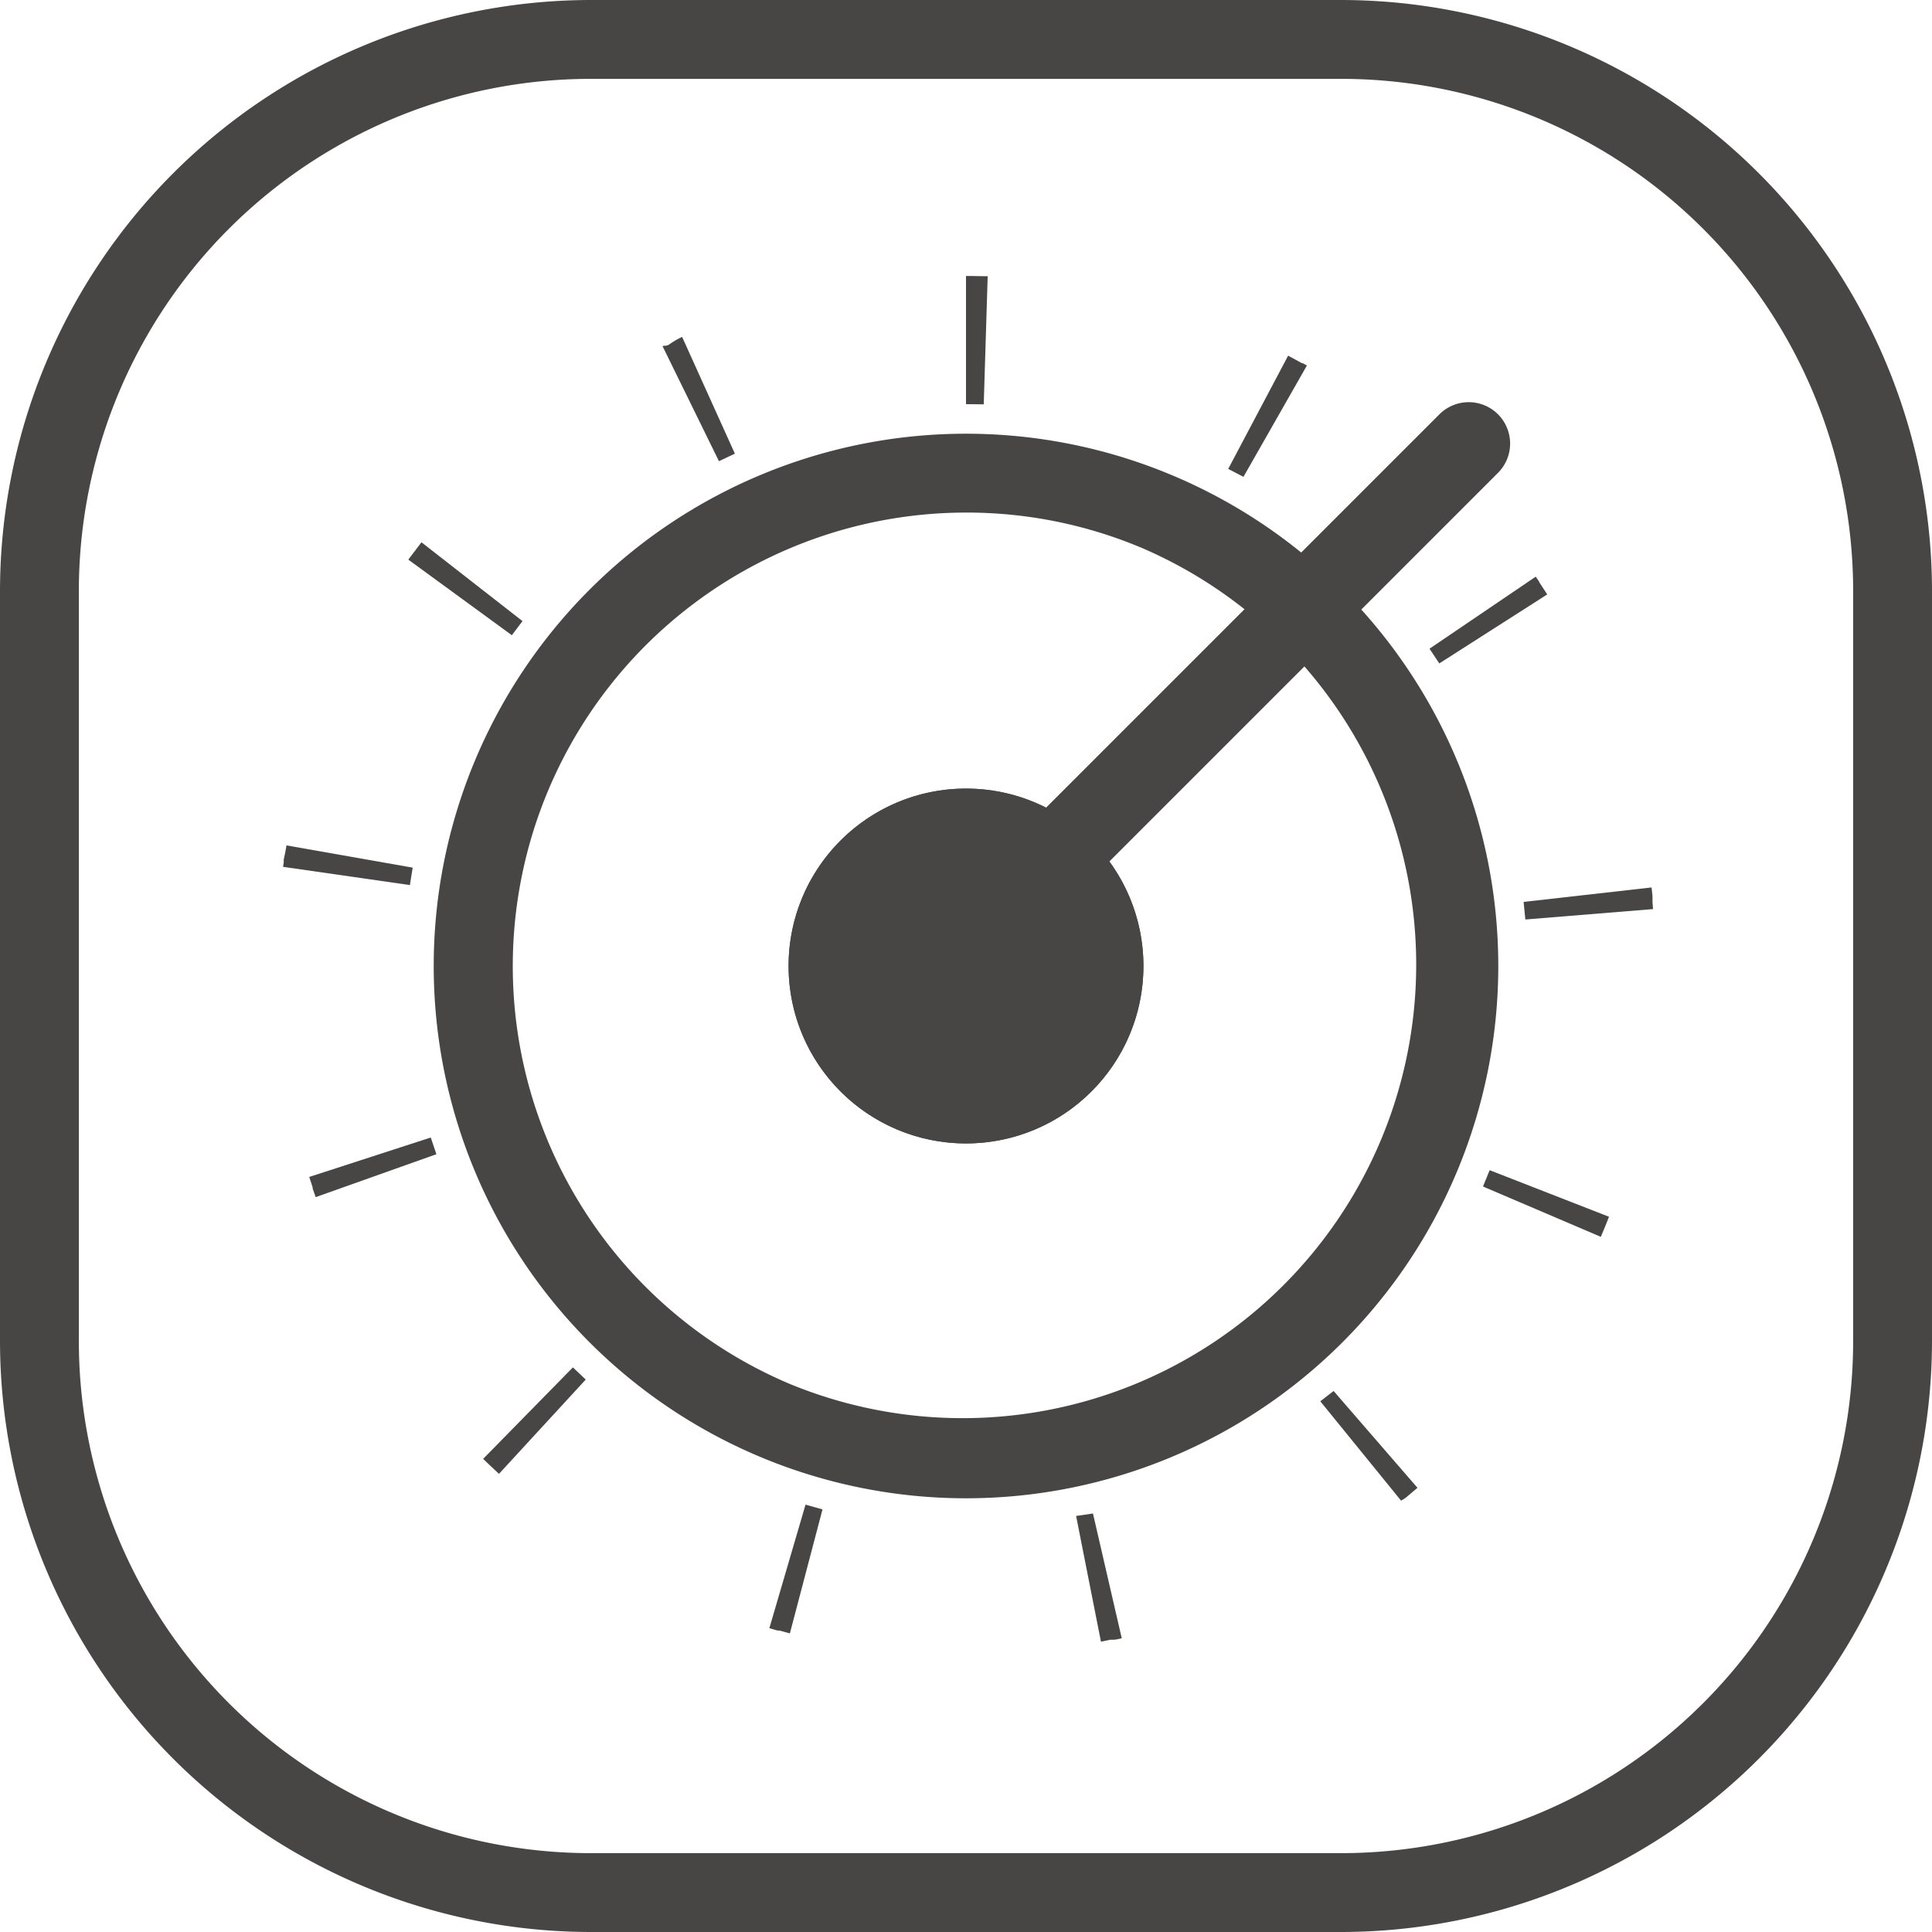
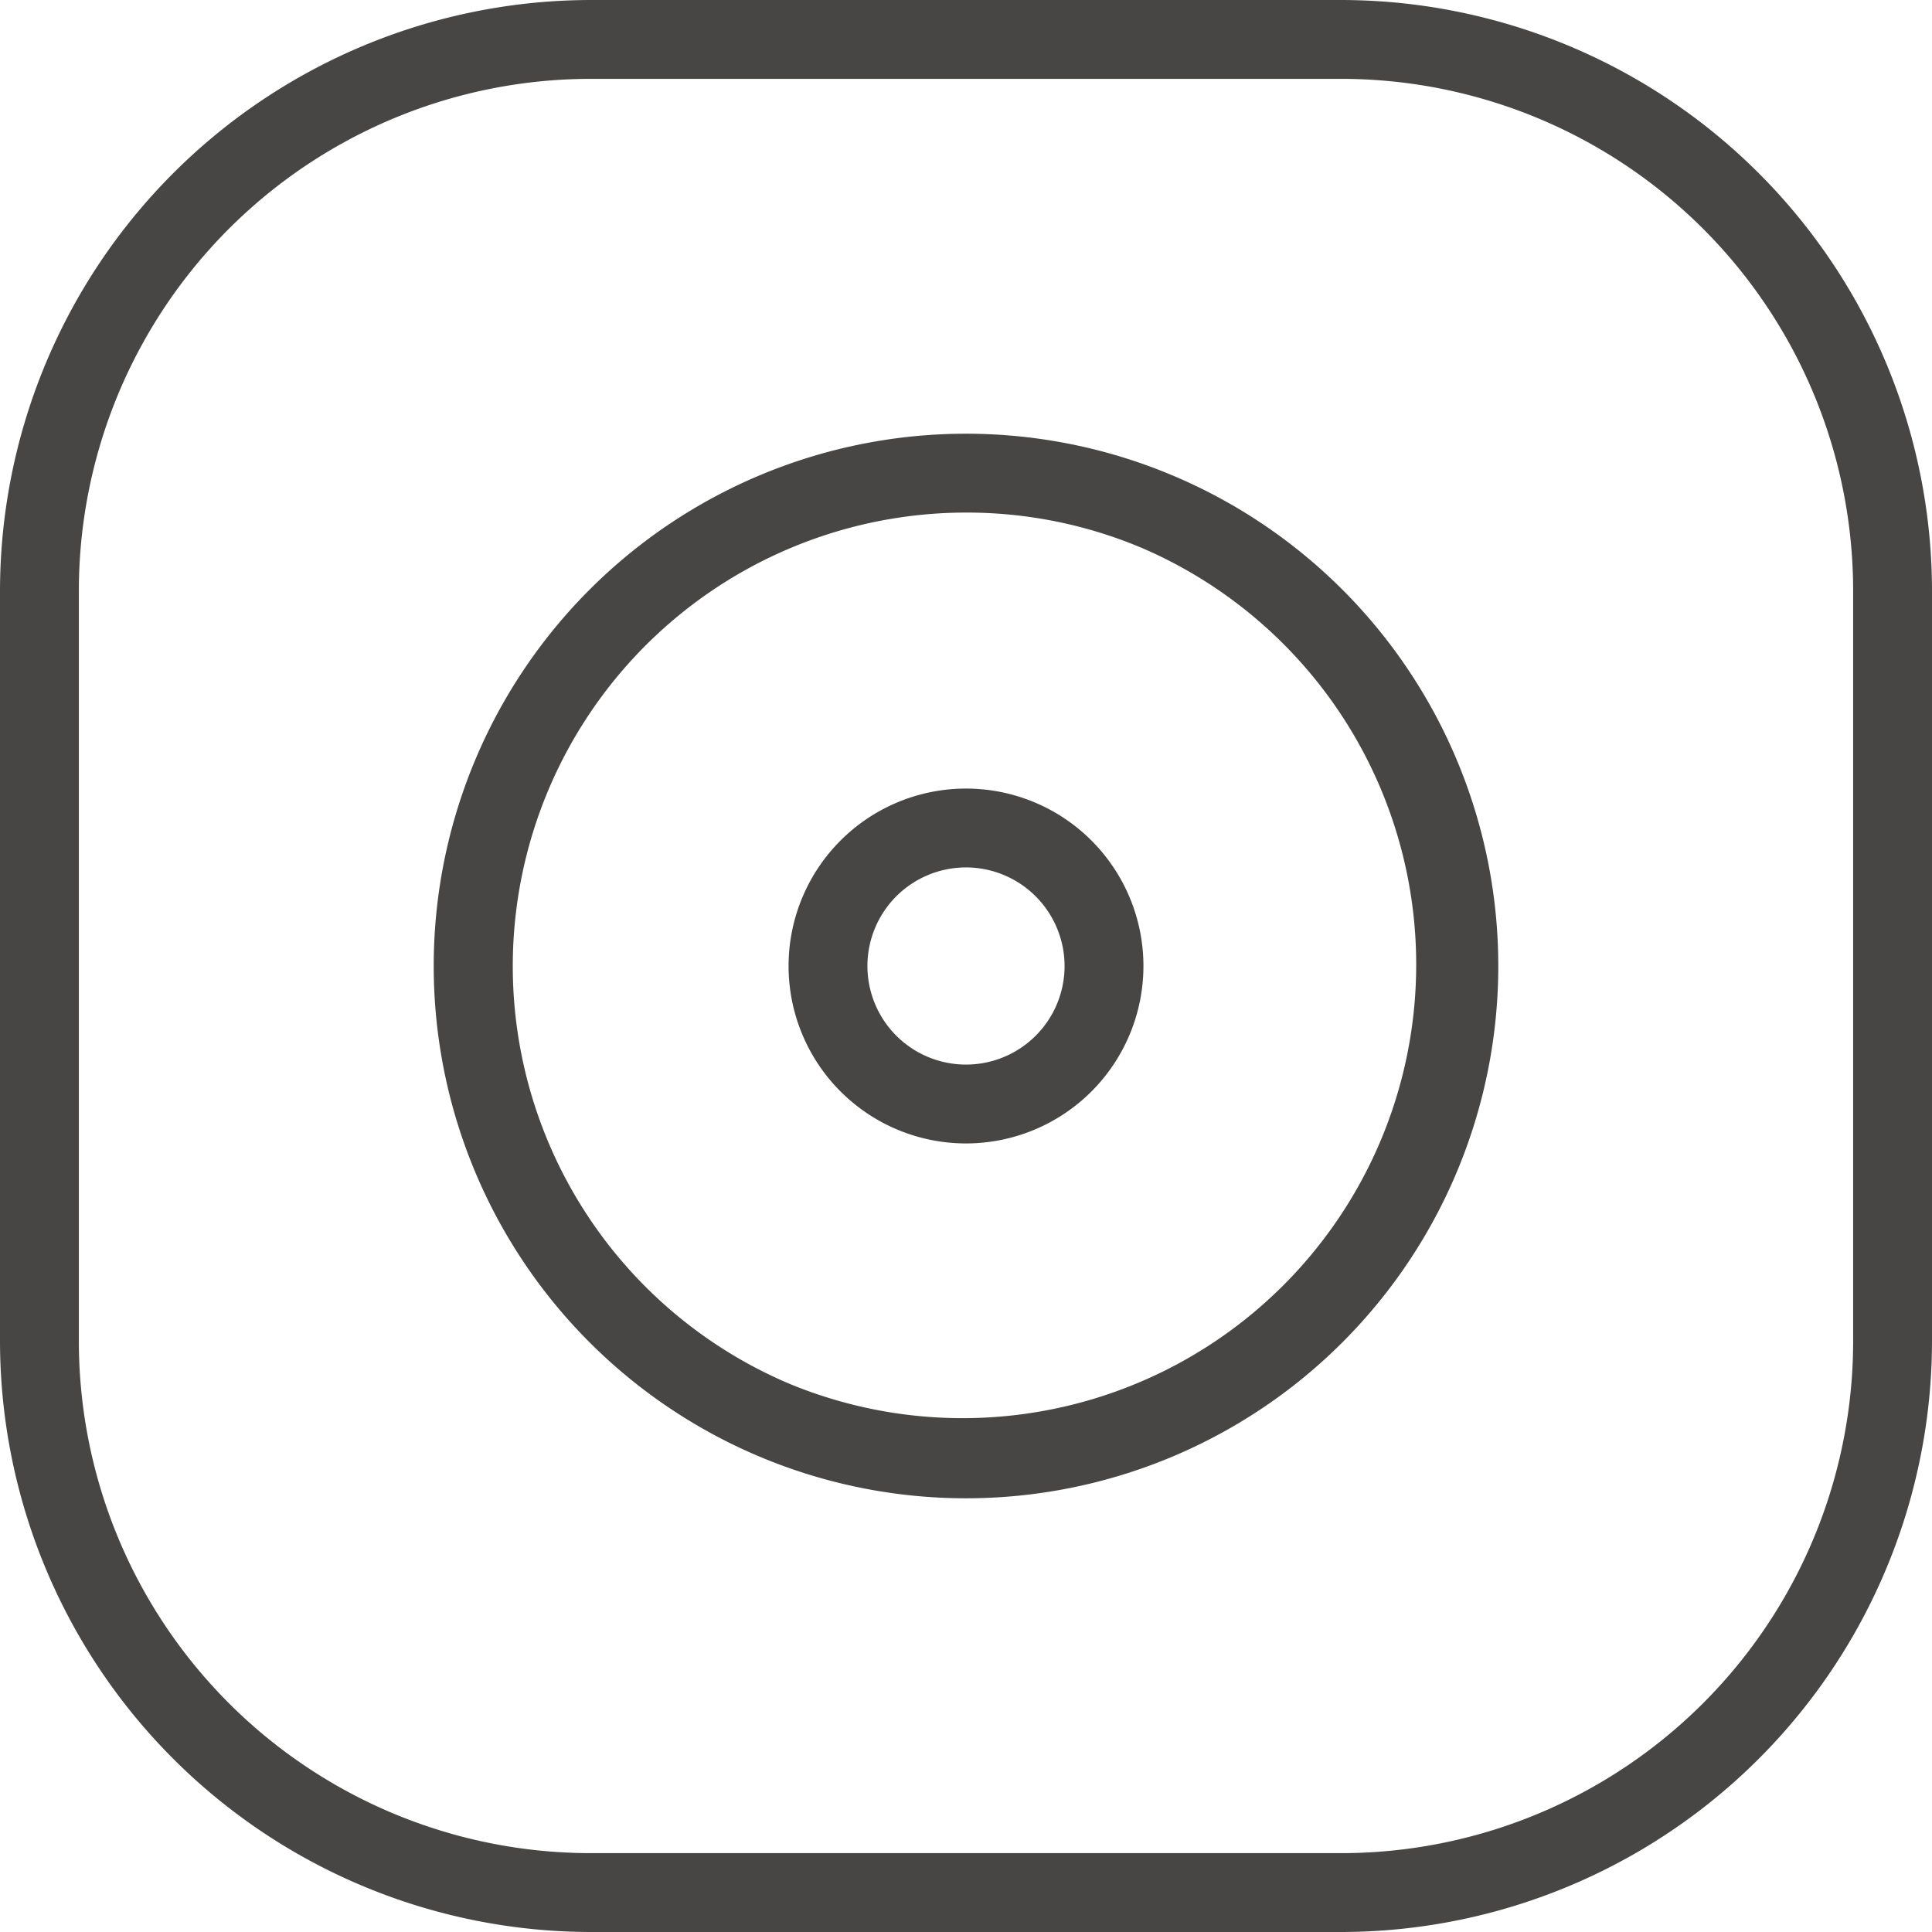
<svg xmlns="http://www.w3.org/2000/svg" width="98" height="98" viewBox="0 0 98 98">
  <g id="Mechanical_knob_control" data-name="Mechanical knob control" transform="translate(-950 -1846)">
    <path id="矩形_1533_-_轮廓" data-name="矩形 1533 - 轮廓" d="M30,4A25.975,25.975,0,0,0,4,30V68A25.975,25.975,0,0,0,30,94H68A25.975,25.975,0,0,0,94,68V30A25.975,25.975,0,0,0,68,4H30m0-4H68A30,30,0,0,1,98,30V68A30,30,0,0,1,68,98H30A30,30,0,0,1,0,68V30A30,30,0,0,1,30,0Z" transform="translate(950 1846)" fill="#474645" />
    <g id="组_16507" data-name="组 16507" transform="translate(-65 -4238)">
-       <path id="椭圆_233_-_轮廓" data-name="椭圆 233 - 轮廓" d="M35,0h.283c.206,0,.413.005.618.01h.08l.119,0-.2,6.5L35,6.5V0ZM51.34,4.041q.347.183.688.374h0l.009.005,0,0,.008,0,.006,0,.013.007.007,0,.006,0,.008,0,.006,0,.011.006,0,0,.014.008h0l.012.007h0l.164.093-3.218,5.647L48.3,9.786ZM63.9,15.251l.154.227v0l.008.011,0,0,.008.012v0l.008.013,0,0,0,.007,0,.006,0,.006.018.027,0,0,.006.009v0c.129.193.256.387.381.583l-5.476,3.5-.495-.747Zm5.876,15.772c.015.128.028.255.041.384h0v.013h0l.005.053v.017l0,.039h0v.029l0,.05v.034l0,.035v.03h0l0,.039v.029h0c.01.113.02.224.029.338l-6.479.528-.087-.892,6.459-.73ZM61.562,45.357l6.055,2.363q-.2.513-.416,1.018l-5.977-2.553Zm-7.915,11.2L57.9,61.468c-.184.16-.369.317-.557.472h0l-.038.032,0,0-.008.007,0,0L57.267,62l0,0-.006.005-.005,0-.007.006-.006,0-.01.009-.006.005-.006.005-.005,0-.006.005-.006.005-.009.008-.007.006-.006,0-.005,0-.007.005-.005,0-.01.008-.007.006-.006.005-.005,0-.006.005-.005,0-.009.007-.008.007-.006.005-.005,0-.007.006,0,0-.019.015-4.1-5.044ZM41.44,62.771,42.9,69.1l-.267.06h0l-.014,0h0l-.033.007h0l-.018,0-.016,0-.031.007-.016,0-.017,0h0l-.016,0h0l-.014,0-.015,0-.018,0h0l-.016,0-.015,0-.016,0h0l-.015,0h0l-.016,0h0l-.015,0h0l-.015,0h0q-.235.05-.472.1l-1.26-6.377Zm-14.58-.448.861.241L26.067,68.85h0l-.012,0h0q-.266-.07-.53-.144h0l-.014,0h0l-.012,0h0l-.015,0-.014,0-.015,0-.014,0-.033-.009h0l-.012,0h0l-.371-.108Zm-11.8-6.963.65.618-4.4,4.783q-.262-.241-.519-.487h0l-.008-.008h0l-.015-.015,0,0-.007-.006,0,0-.006-.006-.006-.005-.008-.007-.008-.008,0,0-.007-.007,0,0-.009-.009h0l-.012-.011h0l-.011-.011h0L10.508,60ZM7.85,43.7l.286.847L2.012,46.724c-.052-.147-.1-.3-.155-.445v0l0-.009,0-.005,0-.009,0-.013,0,0,0-.011,0,0,0-.011v0l-.016-.047h0q-.079-.236-.155-.474ZM.533,28.883l6.4,1.128-.141.884L.359,29.97q.016-.111.033-.221h0l0-.015v0l0-.013v0l0-.031v-.045l0-.018v0l0-.011v0l0-.011v0C.453,29.351.491,29.118.533,28.883ZM7.376,13.505l5.127,4-.54.716-5.25-3.833.01-.013h0l.02-.027v0l.008-.011,0,0,.007-.01,0,0,.009-.012,0,0,.005-.007,0-.006,0-.006L6.8,14.27l0,0,.01-.014,0,0,.006-.007,0,0,.006-.008,0,0,.013-.018h0l.007-.009v0q.258-.349.524-.69ZM20.6,3.089l2.677,5.923-.809.381L19.607,3.558l.007,0,.017-.009,0,0,.008,0,.014-.007.006,0,.008,0,.007,0,.011-.005.007,0,.007,0,.007,0,.007,0,.007,0,.01,0,.008,0,.007,0,.007,0,.007,0,.007,0,.006,0,.012-.006.008,0,.007,0,.013-.006.008,0,.006,0,.017-.008h0l.01,0h0l.01,0h0l.047-.022h0Q20.26,3.244,20.6,3.089Z" transform="translate(1029 6098)" fill="#474645" />
-       <circle id="椭圆_234" data-name="椭圆 234" cx="27" cy="27" r="27" transform="translate(1037 6106)" fill="none" />
      <path id="椭圆_234_-_轮廓" data-name="椭圆 234 - 轮廓" d="M27,4a23.007,23.007,0,0,0-8.951,44.194,23.007,23.007,0,0,0,17.9-42.388A22.852,22.852,0,0,0,27,4m0-4A27,27,0,1,1,0,27,27,27,0,0,1,27,0Z" transform="translate(1037 6106)" fill="#474645" />
-       <path id="直线_591" data-name="直线 591" d="M0,27.1a2.093,2.093,0,0,1-1.485-.615,2.1,2.1,0,0,1,0-2.97l25-25a2.1,2.1,0,0,1,2.97,0,2.1,2.1,0,0,1,0,2.97l-25,25A2.093,2.093,0,0,1,0,27.1Z" transform="translate(1064.5 6106.5)" fill="#474645" />
-       <circle id="椭圆_235" data-name="椭圆 235" cx="9" cy="9" r="9" transform="translate(1055 6124)" fill="#474645" />
      <path id="椭圆_235_-_轮廓" data-name="椭圆 235 - 轮廓" d="M9,4a5,5,0,1,0,5,5A5.006,5.006,0,0,0,9,4M9,0A9,9,0,1,1,0,9,9,9,0,0,1,9,0Z" transform="translate(1055 6124)" fill="#474645" />
    </g>
  </g>
</svg>